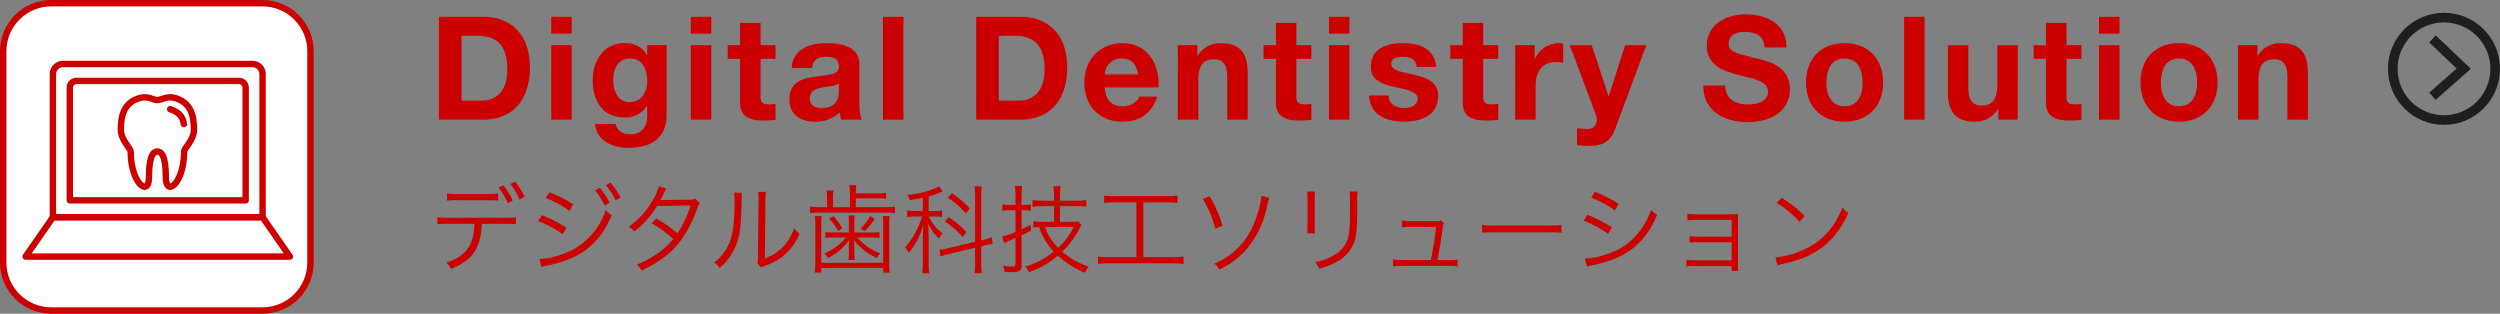
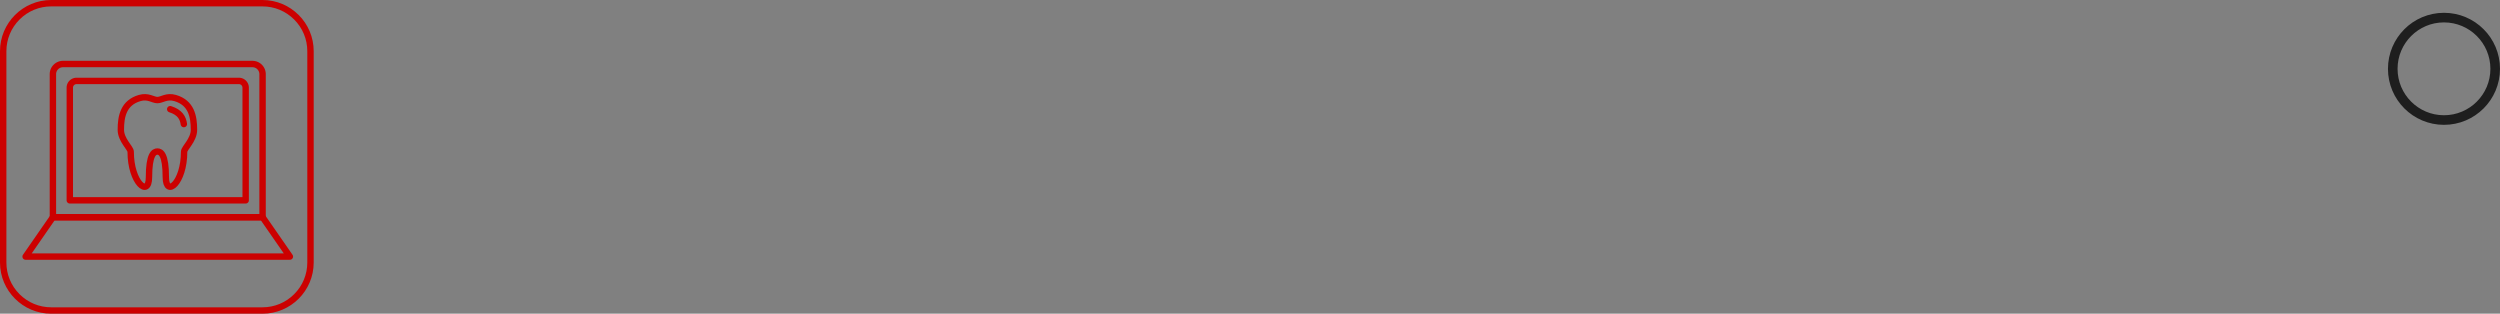
<svg xmlns="http://www.w3.org/2000/svg" height="98" viewBox="0 0 781 98" width="781">
  <rect x="0" y="0" width="781" height="98" fill="#808080" stroke="none" />
-   <path d="m3.105 0h13.86c9.81 0 14.58-6.93 14.58-16.245 0-10.665-6.255-15.885-14.58-15.885h-13.86zm7.065-26.19h5.04c7.02 0 9.27 4.14 9.27 10.62 0 7.11-3.915 9.63-8.01 9.63h-6.3zm28.035 26.19h6.395v-23.265h-6.39zm6.395-32.13h-6.39v5.265h6.39zm29.65 8.865h-6.075v3.105h-.09c-1.53-2.7-3.87-3.735-6.93-3.735-6.525 0-9.99 5.49-9.99 11.52 0 6.39 2.97 11.7 9.945 11.7a7.861 7.861 0 0 0 6.975-3.6h.09v3.06c.045 3.33-1.575 5.76-5.13 5.76-2.25 0-4.185-.81-4.77-3.2h-6.345c.315 5.31 5.67 7.47 10.26 7.47 10.71 0 12.06-6.48 12.06-10.3zm-11.52 17.775c-3.915 0-5.175-3.645-5.175-6.975 0-3.465 1.575-6.615 5.175-6.615 4.14 0 5.445 3.375 5.445 7.155 0 3.325-1.8 6.435-5.445 6.435zm19.08 5.49h6.39v-23.265h-6.39zm6.39-32.13h-6.39v5.265h6.39zm15.39 1.89h-6.39v6.975h-3.87v4.275h3.87v13.725c0 4.635 3.42 5.535 7.335 5.535a24.506 24.506 0 0 0 3.735-.225v-4.995a9.825 9.825 0 0 1 -1.98.18c-2.16 0-2.7-.54-2.7-2.7v-11.52h4.68v-4.275h-4.68zm24.48 21.24c0 1.395-.18 5.355-5.175 5.355-2.07 0-3.915-.585-3.915-2.97 0-2.34 1.8-3.015 3.78-3.42 1.98-.36 4.23-.4 5.31-1.35zm-8.37-7.11c.225-2.52 1.8-3.51 4.23-3.51 2.25 0 4.14.4 4.14 3.15 0 2.61-3.645 2.475-7.56 3.06-3.96.54-7.92 1.8-7.92 7.065 0 4.77 3.51 6.975 7.92 6.975a10.67 10.67 0 0 0 7.83-2.88 9.5 9.5 0 0 0 .45 2.25h6.48c-.585-.945-.81-3.06-.81-5.175v-12.105c0-5.58-5.58-6.615-10.215-6.615-5.22 0-10.575 1.8-10.935 7.785zm22.14 16.11h6.39v-32.13h-6.39zm29.115 0h13.86c9.81 0 14.58-6.93 14.58-16.245 0-10.665-6.255-15.885-14.58-15.885h-13.86zm7.065-26.19h5.04c7.02 0 9.27 4.14 9.27 10.62 0 7.11-3.915 9.63-8.01 9.63h-6.3zm49.9 16.11c.45-7.155-3.375-13.815-11.295-13.815-7.065 0-11.88 5.31-11.88 12.285 0 7.2 4.545 12.24 11.88 12.24 5.265 0 9.09-2.34 10.89-7.83h-5.615c-.4 1.44-2.475 3.015-5.04 3.015-3.555 0-5.535-1.845-5.715-5.895zm-16.78-4.05a5.035 5.035 0 0 1 5.31-4.95c3.1 0 4.5 1.71 5.085 4.95zm22.815 14.13h6.39v-12.195c0-4.725 1.485-6.66 4.95-6.66 2.97 0 4.1 1.89 4.1 5.715v13.14h6.39v-14.31c0-5.76-1.71-9.585-8.505-9.585a8.3 8.3 0 0 0 -7.11 3.87h-.135v-3.24h-6.075zm37.035-30.24h-6.39v6.975h-3.87v4.275h3.87v13.725c0 4.635 3.42 5.535 7.335 5.535a24.506 24.506 0 0 0 3.735-.225v-4.995a9.825 9.825 0 0 1 -1.98.18c-2.16 0-2.7-.54-2.7-2.7v-11.52h4.68v-4.275h-4.68zm10.17 30.24h6.39v-23.265h-6.39zm6.39-32.13h-6.39v5.265h6.39zm6.165 24.57c.27 6.165 5.535 8.19 10.935 8.19 5.31 0 10.62-1.98 10.62-8.1 0-4.32-3.645-5.67-7.38-6.525-3.645-.855-7.245-1.17-7.245-3.465 0-1.89 2.115-2.16 3.555-2.16 2.295 0 4.185.675 4.365 3.15h6.075c-.495-5.715-5.175-7.425-10.26-7.425-4.995 0-10.125 1.53-10.125 7.47 0 4.1 3.69 5.4 7.38 6.21 4.59.99 7.245 1.665 7.245 3.6 0 2.25-2.34 2.97-4.185 2.97-2.52 0-4.86-1.125-4.9-3.915zm35.64-22.68h-6.39v6.975h-3.865v4.275h3.87v13.725c0 4.635 3.42 5.535 7.335 5.535a24.506 24.506 0 0 0 3.735-.225v-4.995a9.825 9.825 0 0 1 -1.98.18c-2.16 0-2.7-.54-2.7-2.7v-11.52h4.68v-4.275h-4.68zm9.99 30.24h6.39v-10.485c0-4.1 1.62-7.47 6.3-7.47a11.663 11.663 0 0 1 2.3.225v-5.94a4.765 4.765 0 0 0 -1.4-.225 8.226 8.226 0 0 0 -7.425 4.95h-.09v-4.32h-6.075zm40.955-23.265h-6.62l-5.08 15.93h-.09l-5.265-15.93h-6.845l8.19 21.825c.72 1.845 0 4.14-2.205 4.365a33.974 33.974 0 0 1 -3.735-.225v5.265a38.057 38.057 0 0 0 3.915.225c4.41 0 6.615-1.53 8.01-5.265zm17.82 12.6c-.09 7.92 6.57 11.43 13.68 11.43 8.73 0 13.365-4.41 13.365-10.305 0-7.29-7.2-8.775-9.54-9.36-8.055-2.07-9.585-2.385-9.585-4.86 0-2.7 2.61-3.645 4.86-3.645 3.375 0 6.12.99 6.345 4.86h6.84c0-7.425-6.165-10.35-12.87-10.35-5.8 0-12.015 3.15-12.015 9.72 0 6.03 4.815 7.875 9.585 9.135 4.725 1.26 9.54 1.845 9.54 5.31 0 3.285-3.78 4.005-6.255 4.005-3.78 0-7.11-1.665-7.11-5.94zm32.08-.945c0 7.38 4.725 12.24 12.015 12.24 7.335 0 12.06-4.86 12.06-12.24 0-7.425-4.725-12.285-12.06-12.285-7.29-.005-12.015 4.86-12.015 12.285zm6.39 0c0-3.735 1.3-7.47 5.625-7.47 4.365 0 5.67 3.735 5.67 7.47 0 3.69-1.3 7.425-5.67 7.425-4.32 0-5.625-3.735-5.625-7.425zm24.255 11.61h6.39v-32.13h-6.39zm35.505-23.265h-6.39v12.2c0 4.725-1.485 6.66-4.95 6.66-2.97 0-4.1-1.89-4.1-5.715v-13.14h-6.39v14.31c0 5.76 1.71 9.585 8.505 9.585a8.3 8.3 0 0 0 7.11-3.87h.135v3.235h6.075zm15.21-6.975h-6.39v6.975h-3.87v4.275h3.87v13.725c0 4.635 3.42 5.535 7.335 5.535a24.506 24.506 0 0 0 3.735-.225v-4.995a9.825 9.825 0 0 1 -1.98.18c-2.16 0-2.7-.54-2.7-2.7v-11.52h4.68v-4.275h-4.68zm10.17 30.24h6.39v-23.265h-6.39zm6.39-32.13h-6.39v5.265h6.39zm6.57 20.52c0 7.38 4.725 12.24 12.01 12.24 7.335 0 12.06-4.86 12.06-12.24 0-7.425-4.725-12.285-12.06-12.285-7.285-.005-12.01 4.86-12.01 12.285zm6.39 0c0-3.735 1.305-7.47 5.625-7.47 4.365 0 5.67 3.735 5.67 7.47 0 3.69-1.3 7.425-5.67 7.425-4.32 0-5.625-3.735-5.625-7.425zm24.075 11.61h6.39v-12.195c0-4.725 1.485-6.66 4.95-6.66 2.97 0 4.095 1.89 4.095 5.715v13.14h6.39v-14.31c0-5.76-1.71-9.585-8.505-9.585a8.3 8.3 0 0 0 -7.11 3.87h-.135v-3.24h-6.075z" fill="#c00" transform="translate(134 37.372)" />
-   <path d="m23.7-13.08a23.577 23.577 0 0 1 3.45.15v-2.22a19.7 19.7 0 0 1 -3.48.18h-17.55a19.9 19.9 0 0 1 -3.48-.18v2.22a23.577 23.577 0 0 1 3.45-.15h8.13c-.24 6.84-2.58 10.05-8.79 12.12a5.245 5.245 0 0 1 1.41 1.95c6.78-2.64 9.3-6.3 9.66-14.07zm-18.03-7.23a20.9 20.9 0 0 1 3.42-.15h9.12q2.835.045 3.42.09v-2.16a27.1 27.1 0 0 1 -3.45.15h-9.06a15.579 15.579 0 0 1 -3.45-.21zm16.08-4.08a22.859 22.859 0 0 1 2.91 4.86l1.53-.84a23.345 23.345 0 0 0 -2.94-4.74zm3.69-1.11a23.494 23.494 0 0 1 2.91 4.83l1.53-.84a24.97 24.97 0 0 0 -2.94-4.74zm11.04 4.35a32.384 32.384 0 0 1 7.38 3.99l1.23-2.01a46.732 46.732 0 0 0 -7.44-3.78zm-2.37 7.2a33.12 33.12 0 0 1 7.65 4.11l1.17-2.04a48 48 0 0 0 -7.62-3.9zm1.02 14.34a9.185 9.185 0 0 1 1.17-.3c10.8-2.04 16.98-6.75 20.76-15.84a9.233 9.233 0 0 1 -1.86-1.62 21.444 21.444 0 0 1 -12.6 13.44 27.239 27.239 0 0 1 -7.89 1.86h-.18zm16.74-23.94a24.257 24.257 0 0 1 3.06 4.77l1.5-.9a23.913 23.913 0 0 0 -3.06-4.65zm3.39-1.59a23.092 23.092 0 0 1 3.09 4.71l1.5-.87a22.928 22.928 0 0 0 -3.12-4.65zm16.56.36a16.384 16.384 0 0 1 -1.77 4.11 26.1 26.1 0 0 1 -7.65 8.55 5.5 5.5 0 0 1 1.74 1.44 29.8 29.8 0 0 0 7.14-7.98l10.5-.15a35.833 35.833 0 0 1 -4.17 8.7 42.857 42.857 0 0 0 -6.63-4.65l-1.38 1.53a37.735 37.735 0 0 1 6.72 4.86 21.047 21.047 0 0 1 -5.19 4.74 27.044 27.044 0 0 1 -6.21 3.27 5.332 5.332 0 0 1 1.47 1.86 33.46 33.46 0 0 0 9.48-6.18c3.12-3 5.76-7.32 7.83-12.9a6.732 6.732 0 0 1 .87-1.98l-1.35-1.35a5.2 5.2 0 0 1 -1.74.3c-8.85.09-8.85.09-9.27.15a15.262 15.262 0 0 0 .93-1.65 9.923 9.923 0 0 1 1.05-1.98zm23.55 1.92a13.344 13.344 0 0 1 .12 2.13c0 6.33-.42 10.26-1.35 12.87a14.841 14.841 0 0 1 -5.07 6.9 5.542 5.542 0 0 1 1.8 1.62 18.339 18.339 0 0 0 5.19-7.41c1.14-3.03 1.38-5.25 1.62-13.38a14.945 14.945 0 0 1 .18-2.58zm7.47-.21a12.037 12.037 0 0 1 .12 2.67l-.18 17.55a5.056 5.056 0 0 1 -.21 2.04l1.2 1.38a5 5 0 0 1 .69-.33c.42-.15.42-.15.96-.36a19.775 19.775 0 0 0 4.29-2.19 17.045 17.045 0 0 0 6.03-7.71 8.388 8.388 0 0 1 -1.68-1.74 14.836 14.836 0 0 1 -3.54 6 13.865 13.865 0 0 1 -5.58 3.48l.18-18.12a11.631 11.631 0 0 1 .18-2.64zm28.68 4.8h-5.28v-2.7a11.876 11.876 0 0 1 .18-2.52h-2.22a14.865 14.865 0 0 1 .18 2.49v2.73h-2.1a22.638 22.638 0 0 1 -3.21-.18v2.04a22.462 22.462 0 0 1 3.18-.18h20.31a20.744 20.744 0 0 1 3.03.18v-2.04a20.183 20.183 0 0 1 -3.03.18h-9.21v-2.76h6.54a18.562 18.562 0 0 1 2.94.15v-1.89a19.693 19.693 0 0 1 -2.94.18h-6.54a14.094 14.094 0 0 1 .18-2.58h-2.19a14.885 14.885 0 0 1 .18 2.55zm-1.23 9.45a17.466 17.466 0 0 1 -6.81 5.01 4.857 4.857 0 0 1 1.23 1.38 18.082 18.082 0 0 0 6.6-5.61c-.09 1.47-.12 1.83-.12 2.49v1.5a12.394 12.394 0 0 1 -.15 2.28h2.01a12.2 12.2 0 0 1 -.15-2.28v-1.53c0-.51-.03-1.08-.12-2.49a10.458 10.458 0 0 0 1.92 2.19 18.8 18.8 0 0 0 5.22 3.48 5.831 5.831 0 0 1 1.08-1.44 17.753 17.753 0 0 1 -7.2-4.98h4.53a19.169 19.169 0 0 1 2.43.15v-1.83a17.765 17.765 0 0 1 -2.49.15h-5.37v-3.06a14.752 14.752 0 0 1 .12-2.28h-1.95a14.752 14.752 0 0 1 .12 2.28v3.06h-4.86a13.945 13.945 0 0 1 -2.46-.15v1.83a14.855 14.855 0 0 1 2.43-.15zm-1.11-2.85a27.079 27.079 0 0 0 -2.79-3.78l-1.44.75a14.06 14.06 0 0 1 2.85 3.87zm8.64-3.87a14.206 14.206 0 0 1 -2.94 3.9l1.23.87a20.077 20.077 0 0 0 3.18-3.87zm-17.28.03a19.188 19.188 0 0 1 .15 3v11.13a22.222 22.222 0 0 1 -.18 3.54h2.04v-1.41h19.35v1.41h2.07a21.559 21.559 0 0 1 -.18-3.54v-11.13a18.723 18.723 0 0 1 .15-3h-2.16a26.922 26.922 0 0 1 .12 2.97v11.64h-19.35v-11.64a25.566 25.566 0 0 1 .12-2.97zm33.75-1.56h-2.19a16.854 16.854 0 0 1 -2.7-.18v2.07a17.245 17.245 0 0 1 2.67-.18h1.95a24.826 24.826 0 0 1 -5.31 9.66 5.621 5.621 0 0 1 1.17 1.68 22.1 22.1 0 0 0 4.56-8.82c-.09 1.95-.15 3.66-.15 4.8v6.93a29.093 29.093 0 0 1 -.18 3.48h2.19a28.059 28.059 0 0 1 -.18-3.48v-7.5c-.09-2.67-.12-4.2-.15-4.62a14.058 14.058 0 0 0 3.39 4.74 6.951 6.951 0 0 1 1.11-1.62 12.636 12.636 0 0 1 -4.29-5.25h2.01a11.082 11.082 0 0 1 2.13.15v-2.01a10.035 10.035 0 0 1 -2.1.15h-2.1v-4.56a24.525 24.525 0 0 0 4.38-1.59l-1.17-1.59a8.113 8.113 0 0 1 -1.38.72 28.606 28.606 0 0 1 -8.55 1.95 6.23 6.23 0 0 1 .87 1.65c1.74-.27 2.46-.39 4.02-.72zm16.32 11.46v4.62a17.608 17.608 0 0 1 -.18 3.3h2.28a22.421 22.421 0 0 1 -.18-3.27v-5.1l.69-.18a22.048 22.048 0 0 1 2.85-.54l-.24-2.1a16.689 16.689 0 0 1 -2.82.84l-.48.12v-13.74a21.823 21.823 0 0 1 .18-3.12h-2.28a19.045 19.045 0 0 1 .18 3.15v14.16l-8.25 1.98a15.062 15.062 0 0 1 -2.85.48l.27 2.13c.72-.24 1.71-.54 2.82-.81zm-8.49-15.6a22.909 22.909 0 0 1 5.61 4.92l1.2-1.56a28.175 28.175 0 0 0 -5.58-4.8zm-.96 7.44a23.554 23.554 0 0 1 5.55 4.8l1.2-1.53a28.629 28.629 0 0 0 -5.52-4.65zm34.14.06h-3.78a17.245 17.245 0 0 1 -2.67-.18v1.98c.72-.09 1.08-.12 1.8-.15a14.816 14.816 0 0 0 1.38 3.24 19.552 19.552 0 0 0 3.15 4.38 23.865 23.865 0 0 1 -8.85 4.68 6.107 6.107 0 0 1 1.11 1.8 27.69 27.69 0 0 0 9.03-5.19 28.381 28.381 0 0 0 8.49 5.34 8.04 8.04 0 0 1 1.17-1.92 22.9 22.9 0 0 1 -8.28-4.65 26.217 26.217 0 0 0 5.07-6.63 15.02 15.02 0 0 1 .93-1.68l-1.02-1.14a11.417 11.417 0 0 1 -2.07.12h-3.63v-4.89h5.1a22.118 22.118 0 0 1 3.12.18v-2.07a22.416 22.416 0 0 1 -3.12.18h-5.1v-1.5a17.989 17.989 0 0 1 .21-3.03h-2.25a18.968 18.968 0 0 1 .21 3.03v1.5h-3.6a24.893 24.893 0 0 1 -3.15-.15v2.01a26.17 26.17 0 0 1 3.18-.15h3.57zm6.09 1.65a20.1 20.1 0 0 1 -4.86 6.45 16.213 16.213 0 0 1 -4.02-6.45zm-18.15-5.25v6.75a18.17 18.17 0 0 1 -4.17 1.44l.6 2.04c.45-.24.75-.36 1.2-.57.87-.36 1.56-.63 2.37-.99v8.04c0 .69-.24.87-1.17.87a19.448 19.448 0 0 1 -2.76-.24 5.431 5.431 0 0 1 .45 1.89c.75.06 1.53.09 2.25.09 2.49 0 3.12-.42 3.12-2.13v-9.39c1.08-.51 1.08-.51 2.91-1.41l-.03-1.86c-1.35.69-1.83.93-2.88 1.41v-5.94h.63a18.37 18.37 0 0 1 2.28.12v-1.95a12.706 12.706 0 0 1 -2.22.15h-.69v-2.91a17.851 17.851 0 0 1 .21-3h-2.31a19.224 19.224 0 0 1 .21 3.03v2.88h-1.62a14.485 14.485 0 0 1 -2.46-.18v2.04a15.763 15.763 0 0 1 2.46-.18zm37.77-2.49v17.13h-8.46a22.56 22.56 0 0 1 -3.54-.21v2.34a23.164 23.164 0 0 1 3.51-.21h19.71a22.393 22.393 0 0 1 3.51.21v-2.34a22.393 22.393 0 0 1 -3.51.21h-9.06v-17.13h7.23a28.915 28.915 0 0 1 3.45.18v-2.28a26.744 26.744 0 0 1 -3.48.18h-15.96a26.114 26.114 0 0 1 -3.48-.18v2.28a28.562 28.562 0 0 1 3.45-.18zm20.73-1.05a33.532 33.532 0 0 1 3.93 9.3l2.22-.93a36.242 36.242 0 0 0 -4.02-9.21zm18.3-.99a14.2 14.2 0 0 1 -.36 2.49c-1.29 5.73-3.33 9.99-6.45 13.29a22.156 22.156 0 0 1 -7.89 5.43 5.09 5.09 0 0 1 1.59 1.83 26.258 26.258 0 0 0 8.01-5.82 29.753 29.753 0 0 0 6.84-13.71 15.6 15.6 0 0 1 .78-2.85zm14.31-1.32a17.638 17.638 0 0 1 .12 2.52v8.01a18.183 18.183 0 0 1 -.12 2.52h2.49a15.888 15.888 0 0 1 -.12-2.49v-8.07a16.39 16.39 0 0 1 .12-2.49zm13.26 0a16.682 16.682 0 0 1 .12 2.64v3.39c0 4.56-.09 5.94-.42 7.65a8.949 8.949 0 0 1 -4.8 6.33 17.467 17.467 0 0 1 -5.7 2.04 5.737 5.737 0 0 1 1.26 2.07 23.619 23.619 0 0 0 5.46-2.16 11.4 11.4 0 0 0 5.7-6.66c.54-1.74.75-4.38.75-9.15v-3.54a13.391 13.391 0 0 1 .15-2.61zm27.45 21.39c.63-3.15.87-4.65 1.56-9.42a5.56 5.56 0 0 1 .48-2.1l-.99-.87a3.03 3.03 0 0 1 -1.41.21h-8.04a15.7 15.7 0 0 1 -2.67-.18v2.16a13.409 13.409 0 0 1 2.64-.12h8.01c-.27 2.7-.96 7.11-1.65 10.32h-9.12a12.57 12.57 0 0 1 -2.7-.18v2.19a16.129 16.129 0 0 1 2.73-.15h14.7a16.568 16.568 0 0 1 2.73.15v-2.19a12.4 12.4 0 0 1 -2.7.18zm13.95-8.52a32.773 32.773 0 0 1 3.72-.12h17.4a34.318 34.318 0 0 1 3.66.12v-2.43a23.661 23.661 0 0 1 -3.63.15h-17.43a21.222 21.222 0 0 1 -3.72-.18zm34.08-10.95a31.548 31.548 0 0 1 7.38 3.96l1.23-2.01a44.359 44.359 0 0 0 -7.44-3.78zm-2.37 7.17a33.31 33.31 0 0 1 7.65 4.11l1.17-2.01a45.762 45.762 0 0 0 -7.62-3.93zm1.02 14.37a7.042 7.042 0 0 1 1.17-.33c.6-.12 1.14-.24 1.62-.33a34.268 34.268 0 0 0 7.59-2.58c5.28-2.61 8.94-6.69 11.55-12.93a9.046 9.046 0 0 1 -1.86-1.59 22.339 22.339 0 0 1 -3.6 6.72 19.759 19.759 0 0 1 -9 6.69 25.944 25.944 0 0 1 -8.07 1.86zm45.24-.18v1.5h2.07a9.463 9.463 0 0 1 -.12-1.86v-13.56c0-1.05 0-1.53.03-2.31-.54.03-1.08.06-2.04.06h-11.16a14.929 14.929 0 0 1 -2.61-.18v2.07a13.572 13.572 0 0 1 2.61-.12h11.22v5.22h-10.53a14.929 14.929 0 0 1 -2.61-.18v2.04a13.207 13.207 0 0 1 2.58-.12h10.56v5.64h-11.52a15.411 15.411 0 0 1 -2.61-.18v2.1a13.4 13.4 0 0 1 2.61-.12zm14.1-19.71a33.127 33.127 0 0 1 7.14 5.88l1.56-1.86a39.08 39.08 0 0 0 -7.23-5.64zm.21 19.5a15.762 15.762 0 0 1 1.8-.48c5.01-1.14 8.1-2.37 11.19-4.47 3.96-2.73 6.75-6.24 9.15-11.46a6.009 6.009 0 0 1 -1.83-1.77c-2.43 6.36-6.45 10.77-12.24 13.35a26.112 26.112 0 0 1 -8.73 2.31z" fill="#c00" transform="translate(134 83)" />
  <g fill="none" stroke="#1e1e1e" stroke-width="3">
-     <circle cx="763.5" cy="21.5" r="17.5" stroke="none" />
    <circle cx="763.5" cy="21.5" fill="none" r="16" />
  </g>
-   <path d="m0 0 9.783 9.3-9.783 8.622" fill="none" stroke="#1e1e1e" stroke-width="3" transform="translate(759.891 12.147)" />
  <g fill="#fff">
-     <path d="m82 97h-66c-4.007 0-7.773-1.56-10.607-4.393-2.833-2.833-4.393-6.6-4.393-10.607v-66c0-4.007 1.56-7.773 4.393-10.607 2.833-2.833 6.6-4.393 10.607-4.393h66c4.007 0 7.773 1.56 10.607 4.393 2.833 2.833 4.393 6.6 4.393 10.607v66c0 4.007-1.56 7.773-4.393 10.607-2.833 2.833-6.6 4.393-10.607 4.393z" />
    <path d="m16 2c-3.74 0-7.255 1.456-9.899 4.101-2.644 2.644-4.101 6.16-4.101 9.899v66c0 3.74 1.456 7.255 4.101 9.899 2.644 2.644 6.16 4.101 9.899 4.101h66c3.74 0 7.255-1.456 9.899-4.101 2.644-2.644 4.101-6.16 4.101-9.899v-66c0-3.74-1.456-7.255-4.101-9.899-2.644-2.644-6.16-4.101-9.899-4.101zm0-2h66c8.837 0 16 7.163 16 16v66c0 8.837-7.163 16-16 16h-66c-8.837 0-16-7.163-16-16v-66c0-8.837 7.163-16 16-16z" fill="#c00" />
  </g>
  <g fill="none" stroke="#c00" stroke-linecap="round" stroke-linejoin="round" stroke-width="2" transform="translate(-576.143 -199.003)">
    <path d="m3.168 0h59.163a3.168 3.168 0 0 1 3.169 3.168v44.691a0 0 0 0 1 0 0h-65.5a0 0 0 0 1 0 0v-44.691a3.168 3.168 0 0 1 3.168-3.168z" transform="translate(592.671 219.003)" />
    <path d="m2.112 0h35.188a0 0 0 0 1 0 0v54.938a0 0 0 0 1 0 0h-35.188a2.112 2.112 0 0 1 -2.112-2.112v-50.714a2.112 2.112 0 0 1 2.112-2.112z" transform="matrix(0 1 -1 0 652.889 224.283)" />
    <path d="m666.7 279.159-8.528-12.3h-65.5l-8.528 12.3z" />
    <path d="m625.315 230.265c1.412 0 2.885-1.415 5.54-.64 5.048 1.473 5.881 5.7 5.881 9.927 0 3.2-3.075 5.7-3.075 6.858 0 9.72-5.715 14.4-5.715 7.961 0-7.173-1.575-8.031-2.631-8.031s-2.631.858-2.631 8.031c0 6.444-5.716 1.759-5.716-7.961 0-1.158-3.074-3.656-3.074-6.858 0-4.227.833-8.454 5.881-9.927 2.655-.775 4.125.64 5.54.64z" />
    <path d="m629.312 233.113c3.073.97 4 2.753 4.267 4.65" />
  </g>
</svg>